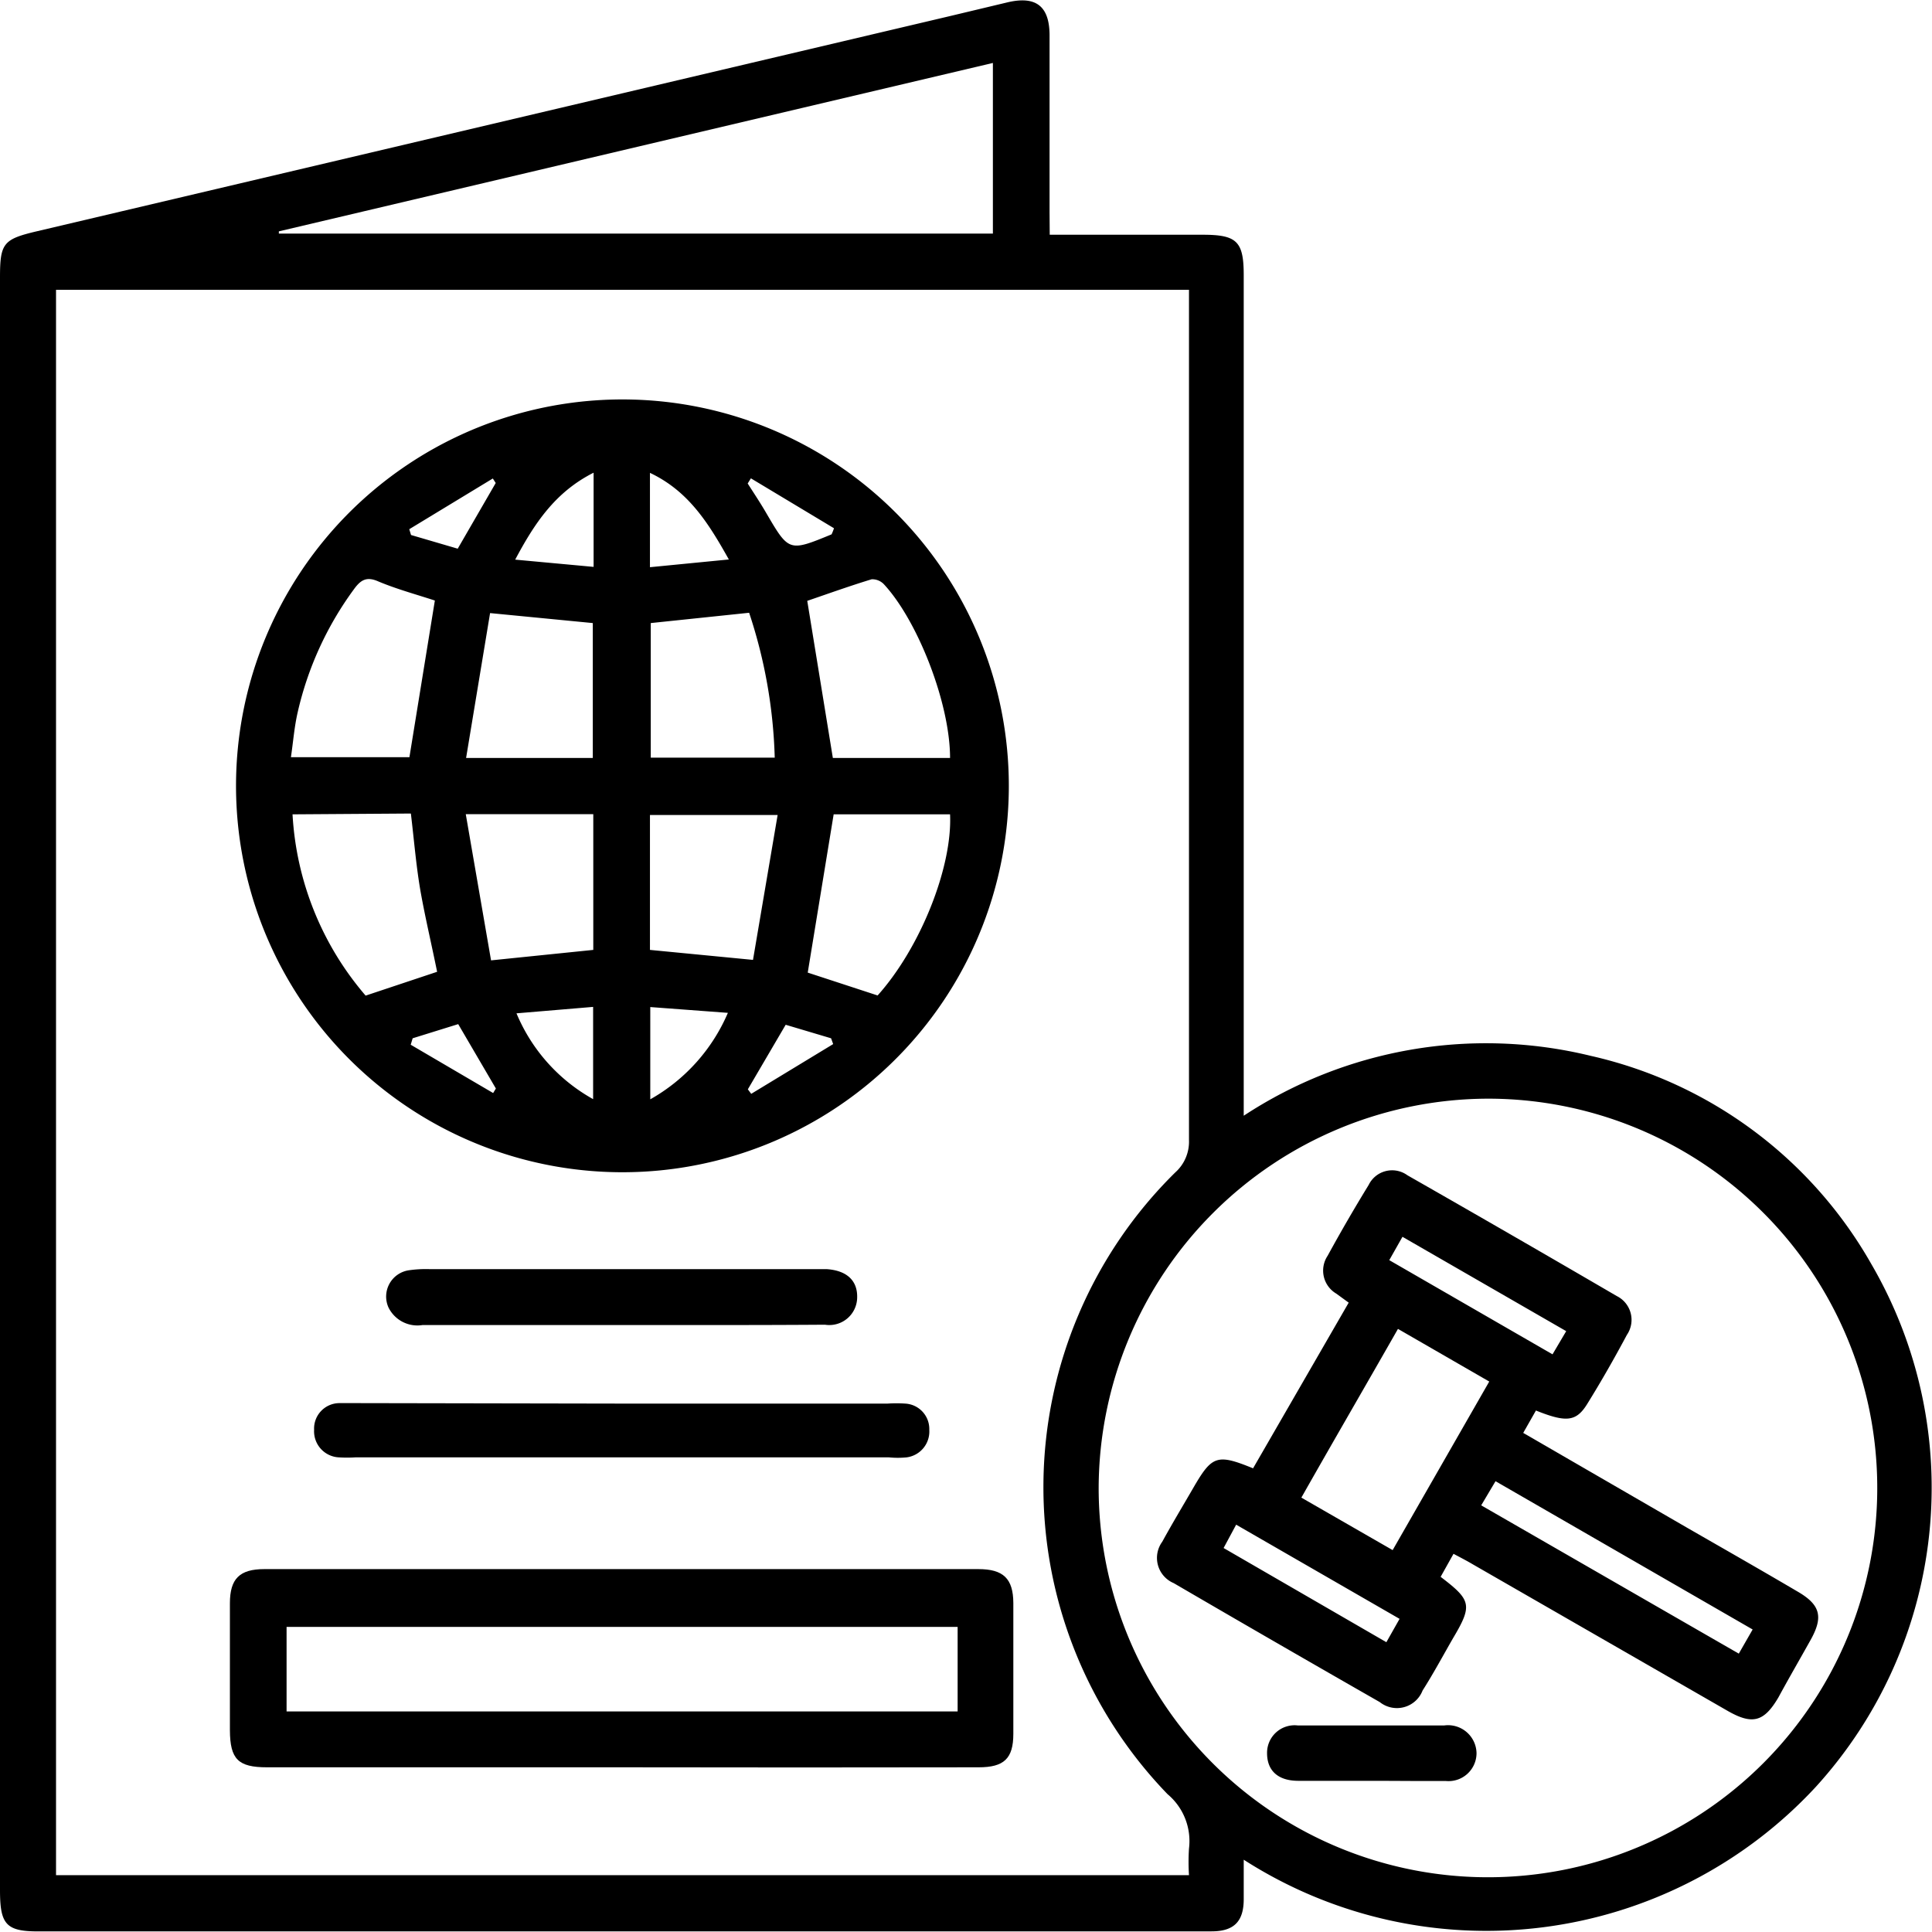
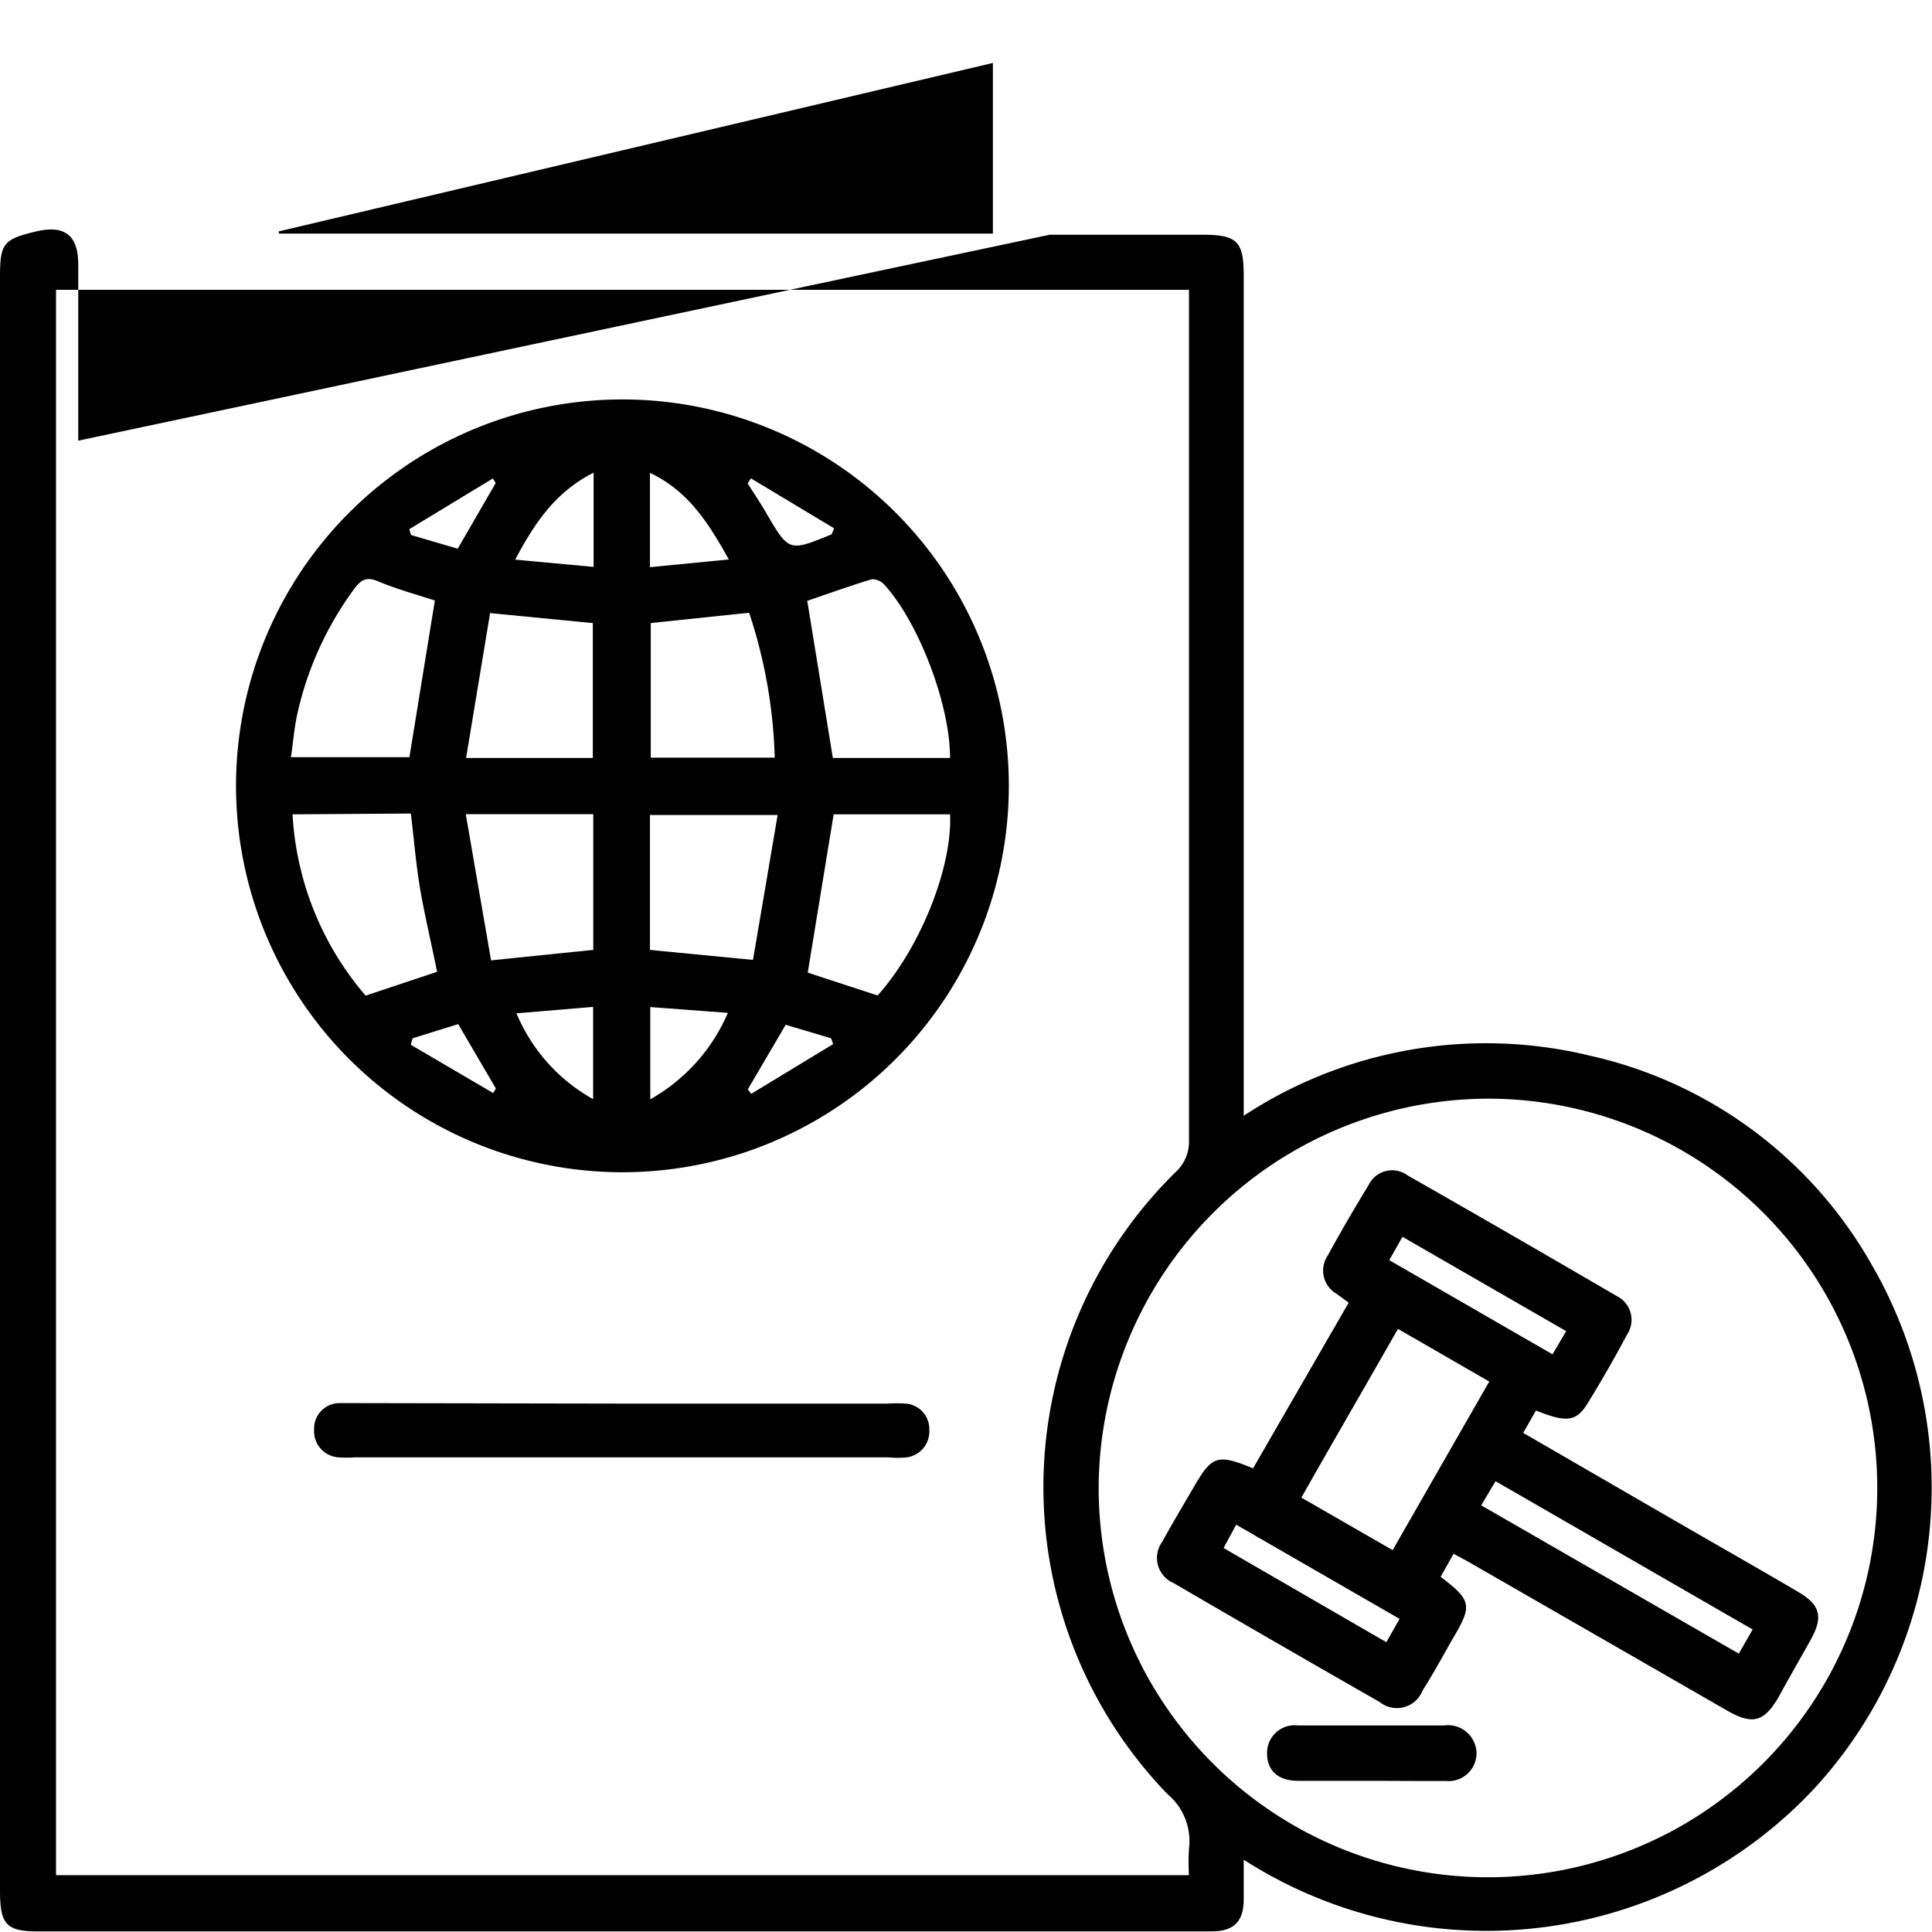
<svg xmlns="http://www.w3.org/2000/svg" id="Layer_1" data-name="Layer 1" viewBox="0 0 120 120">
-   <path d="M65.2,14.58h9.49c2.14,0,2.56.41,2.56,2.52V69.3A27.41,27.41,0,0,1,98.8,65.58a26.84,26.84,0,0,1,17.43,12.93A27.6,27.6,0,0,1,112.77,111a27.89,27.89,0,0,1-35.52,4.51c0,.89,0,1.67,0,2.45,0,1.39-.61,2-2,2-6,0-11.89,0-17.84,0H2.62C.39,120,0,119.59,0,117.4V17.24c0-2.13.2-2.38,2.27-2.87L59,1,62.6.14c1.73-.4,2.57.23,2.59,2,0,3.68,0,7.36,0,11ZM3.48,18v98.47H73.85a12.84,12.84,0,0,1,0-1.65,3.8,3.8,0,0,0-1.33-3.38A27.43,27.43,0,0,1,73,72.82a2.56,2.56,0,0,0,.85-2q0-25.74,0-51.48V18ZM68.24,92.38A24.18,24.18,0,1,0,92.42,68.24,24.25,24.25,0,0,0,68.24,92.38ZM61.67,3.91,17.32,14.37l0,.14H61.67Z" />
+   <path d="M65.2,14.58h9.49c2.14,0,2.56.41,2.56,2.52V69.3A27.41,27.41,0,0,1,98.8,65.58a26.84,26.84,0,0,1,17.43,12.93A27.6,27.6,0,0,1,112.77,111a27.89,27.89,0,0,1-35.52,4.51c0,.89,0,1.67,0,2.45,0,1.39-.61,2-2,2-6,0-11.89,0-17.84,0H2.62C.39,120,0,119.59,0,117.4V17.24c0-2.13.2-2.38,2.27-2.87c1.73-.4,2.57.23,2.59,2,0,3.68,0,7.36,0,11ZM3.48,18v98.47H73.85a12.84,12.84,0,0,1,0-1.65,3.8,3.8,0,0,0-1.33-3.38A27.43,27.43,0,0,1,73,72.82a2.56,2.56,0,0,0,.85-2q0-25.74,0-51.48V18ZM68.24,92.38A24.18,24.18,0,1,0,92.42,68.24,24.25,24.25,0,0,0,68.24,92.38ZM61.67,3.91,17.32,14.37l0,.14H61.67Z" />
  <path d="M62.66,48.81a24,24,0,1,1-23.95-24A24,24,0,0,1,62.66,48.81ZM50.17,60.41l4.34,1.42c2.64-2.94,4.65-7.95,4.5-11.25H51.78Zm-32-9.83a18.86,18.86,0,0,0,4.54,11.26l4.44-1.48c-.34-1.68-.71-3.24-1-4.83s-.42-3.25-.63-5Zm40.84-3.5c0-3.39-2-8.5-4.09-10.77a1,1,0,0,0-.78-.33c-1.38.42-2.74.91-4,1.34l1.59,9.76Zm-32-9.78c-1.16-.38-2.38-.71-3.52-1.19-.73-.32-1.09-.08-1.5.48a20.65,20.65,0,0,0-3.5,7.65c-.21.91-.28,1.85-.42,2.79h7.36ZM40.37,59l6.4.62,1.53-9H40.37ZM28.93,50.57l1.57,9.08L36.85,59V50.57ZM40.42,38.7v8.36h7.7a31.16,31.16,0,0,0-1.59-9Zm-3.6,8.38V38.7l-6.38-.62-1.49,9Zm3.55-11.85,4.9-.48c-1.27-2.27-2.51-4.25-4.9-5.38Zm-3.5-5.87c-2.38,1.2-3.67,3.14-4.87,5.4l4.87.45Zm3.52,38.92a11.23,11.23,0,0,0,4.82-5.37l-4.82-.36Zm-8.31-5.34a10.9,10.9,0,0,0,4.76,5.33V62.54ZM51.8,32.81l-5.16-3.1-.2.32c.39.61.79,1.21,1.15,1.83C49,34.27,49,34.28,51.65,33.19A3.08,3.08,0,0,0,51.8,32.81ZM30.79,30l-.18-.28-5.19,3.15.11.36,2.9.85ZM46.45,67.66l.21.28,5.09-3.09-.13-.36-2.82-.84ZM25.63,64.49l-.12.4,5.12,3,.17-.28-2.34-4Z" />
-   <path d="M38.58,109.77q-11,0-22,0c-1.79,0-2.29-.5-2.3-2.3,0-2.63,0-5.26,0-7.89,0-1.52.6-2.12,2.14-2.12H60.77c1.55,0,2.16.59,2.17,2.1q0,4.06,0,8.13c0,1.54-.58,2.08-2.15,2.08Q49.69,109.79,38.58,109.77Zm20.9-8.72H17.8v5.25H59.48Z" />
  <path d="M38.62,87.18H55.13a8,8,0,0,1,1.1,0,1.58,1.58,0,0,1,1.49,1.63,1.62,1.62,0,0,1-1.41,1.71,5.65,5.65,0,0,1-1.09,0H22.06a7.85,7.85,0,0,1-1,0,1.62,1.62,0,0,1-1.55-1.71,1.58,1.58,0,0,1,1.59-1.66c.36,0,.73,0,1.09,0Z" />
-   <path d="M38.63,82.3c-4.12,0-8.25,0-12.38,0a2,2,0,0,1-2.12-1.09,1.65,1.65,0,0,1,1.26-2.31,7.32,7.32,0,0,1,1.33-.07H51.37c1.24.09,1.9.72,1.87,1.77a1.73,1.73,0,0,1-2,1.68C47.06,82.31,42.84,82.3,38.63,82.3Z" />
  <path d="M77.83,91.2l5.94-10.29L83,80.35A1.66,1.66,0,0,1,82.46,78q1.22-2.23,2.55-4.4A1.62,1.62,0,0,1,87.42,73q6.52,3.72,13,7.5a1.65,1.65,0,0,1,.63,2.41c-.78,1.46-1.6,2.9-2.47,4.3-.68,1.1-1.31,1.15-3.18.4L94.61,89l10.23,5.92c2.28,1.31,4.56,2.61,6.82,3.94,1.41.82,1.6,1.57.8,3-.67,1.2-1.36,2.39-2,3.57-.9,1.53-1.62,1.72-3.18.82L91.49,97.17c-.37-.22-.76-.42-1.21-.66l-.8,1.43c1.9,1.45,2,1.75.76,3.83C89.62,102.85,89,104,88.36,105a1.71,1.71,0,0,1-2.66.72q-6.42-3.67-12.8-7.39a1.7,1.7,0,0,1-.71-2.57c.64-1.17,1.33-2.31,2-3.47C75.29,90.41,75.63,90.3,77.83,91.2Zm9-8.66c-2,3.51-4,6.95-6,10.48l5.67,3.26,6-10.47ZM108,102.71l.86-1.5L92.89,92,92,93.5C97.37,96.59,102.61,99.61,108,102.71ZM86.29,78.27l10.14,5.85.85-1.44L87.11,76.82ZM76,96.15,86.11,102l.82-1.45L76.78,94.7Z" />
  <path d="M85.13,110.61c-1.49,0-3,0-4.49,0-1.27,0-1.93-.64-1.94-1.69a1.71,1.71,0,0,1,1.9-1.75c3,0,6.08,0,9.11,0a1.77,1.77,0,0,1,2,1.72,1.74,1.74,0,0,1-1.92,1.73C88.21,110.63,86.67,110.61,85.13,110.61Z" />
</svg>